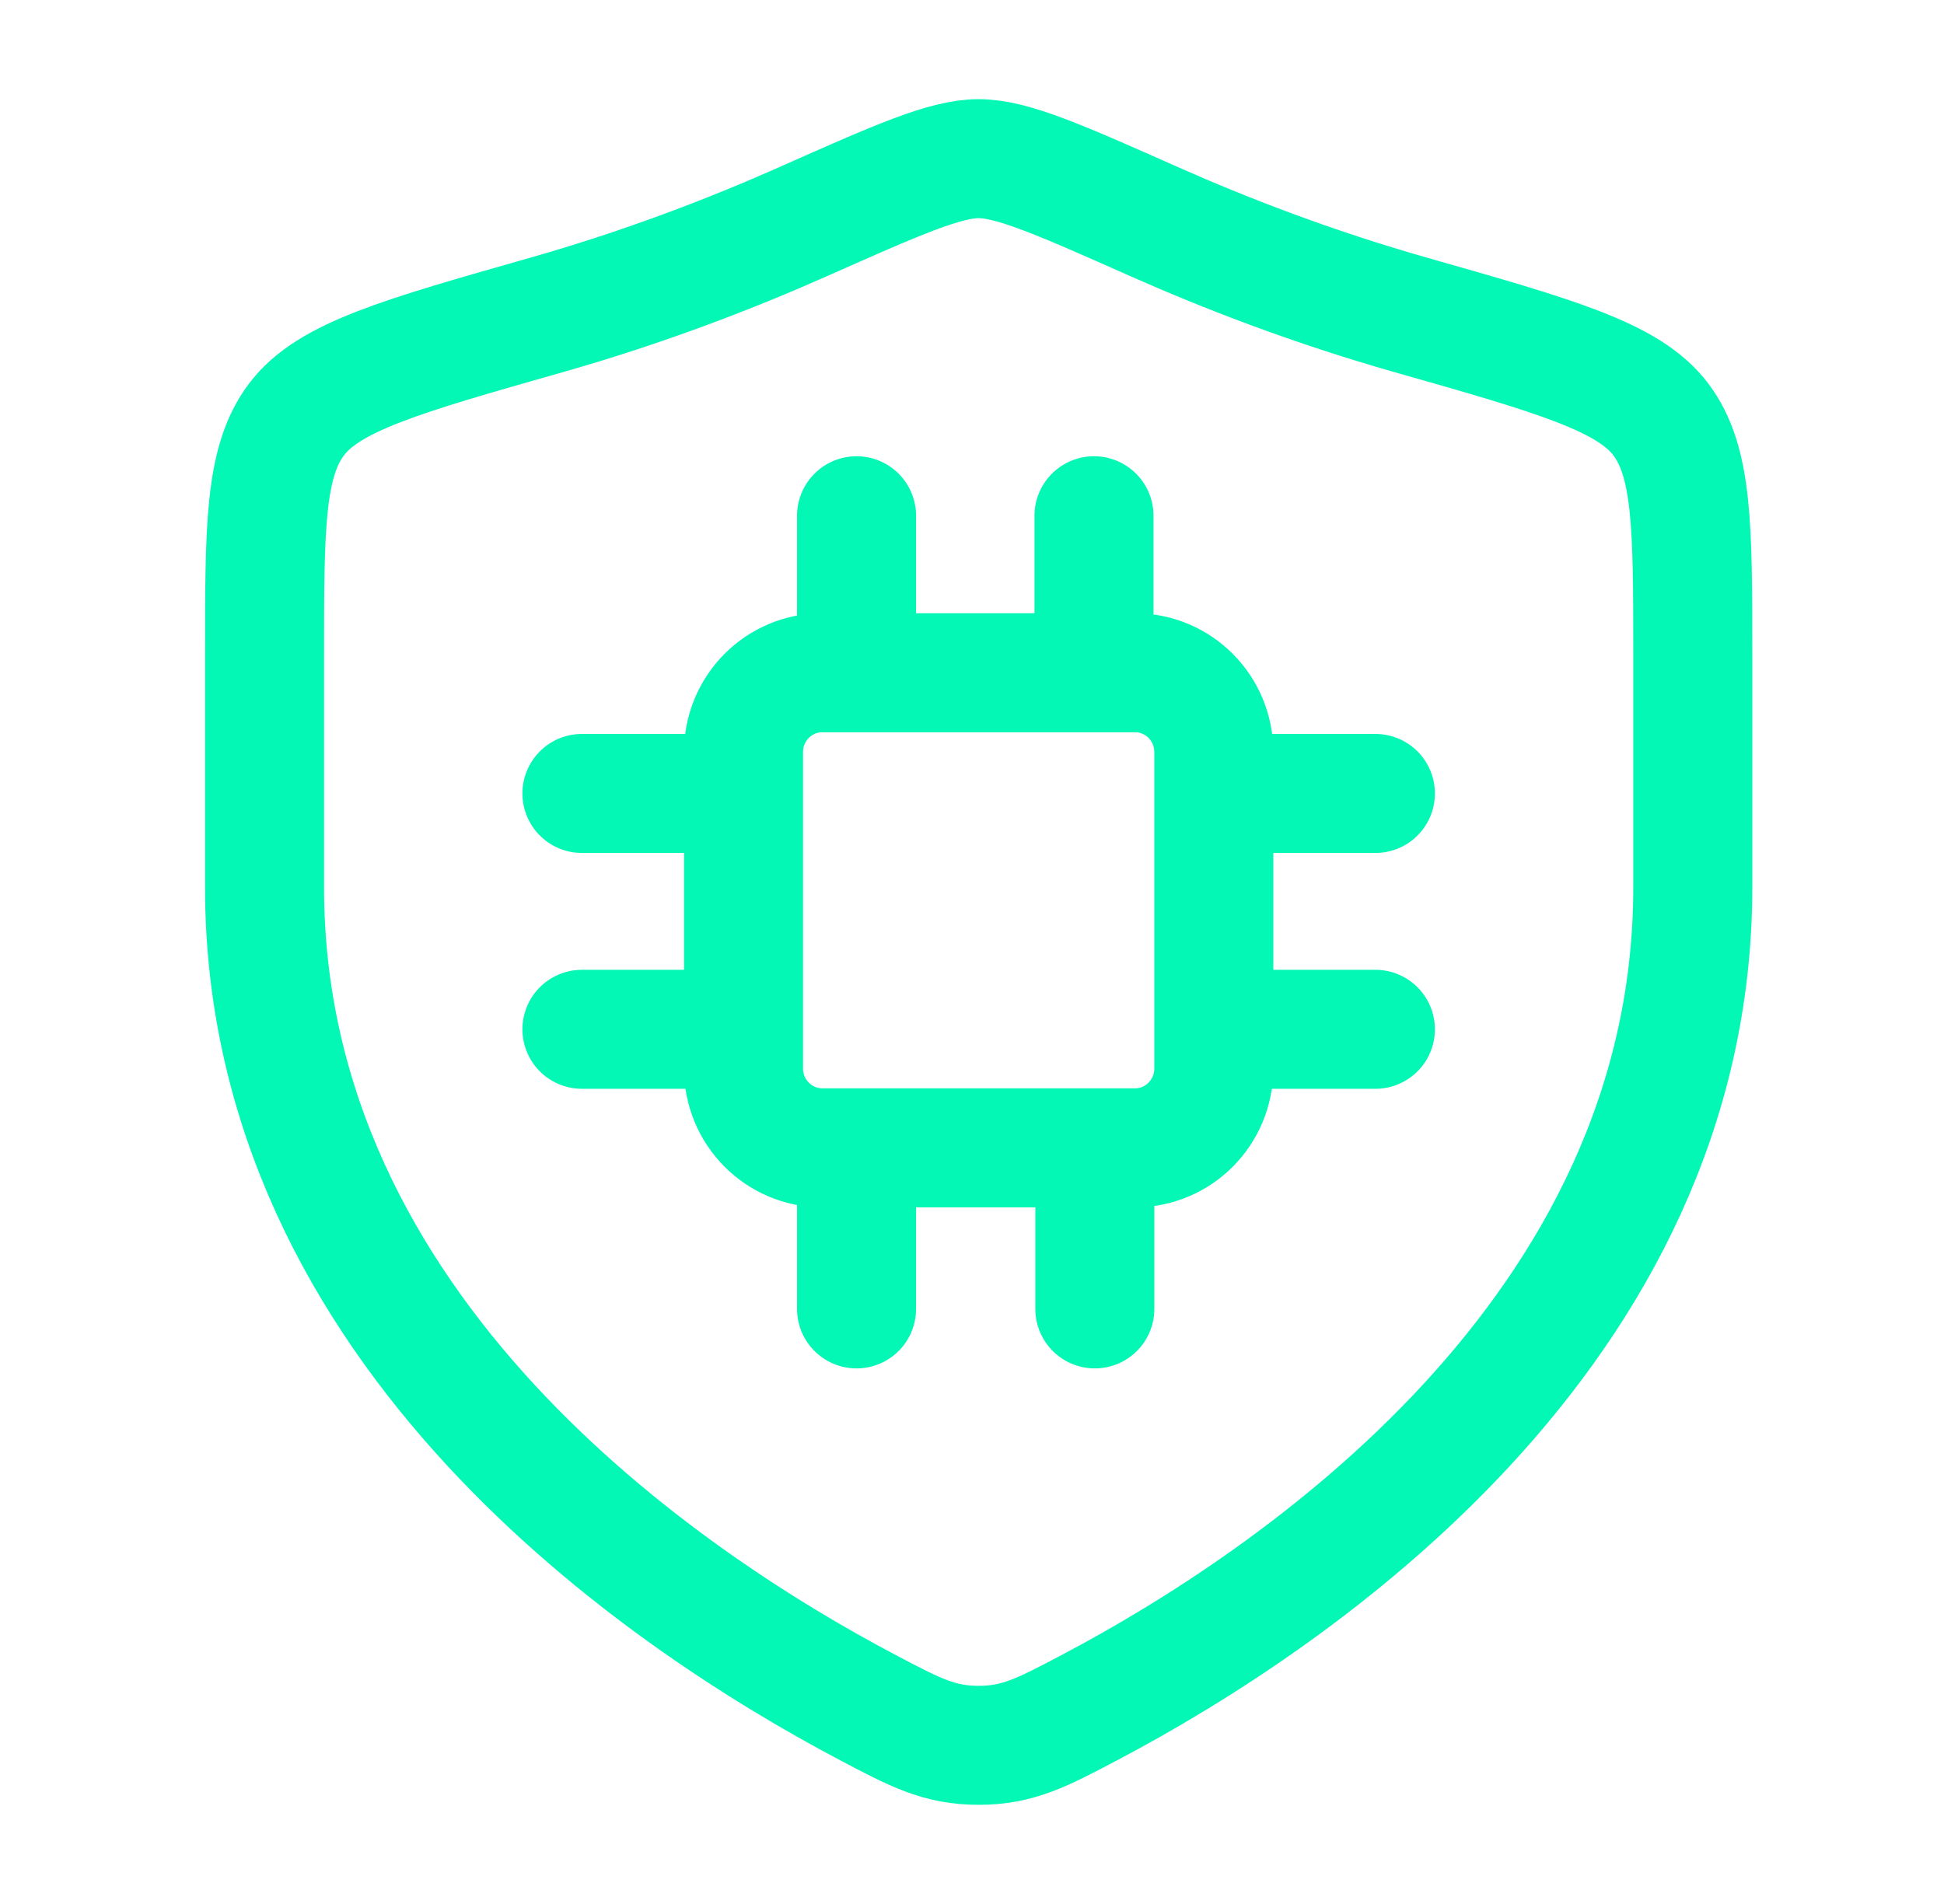
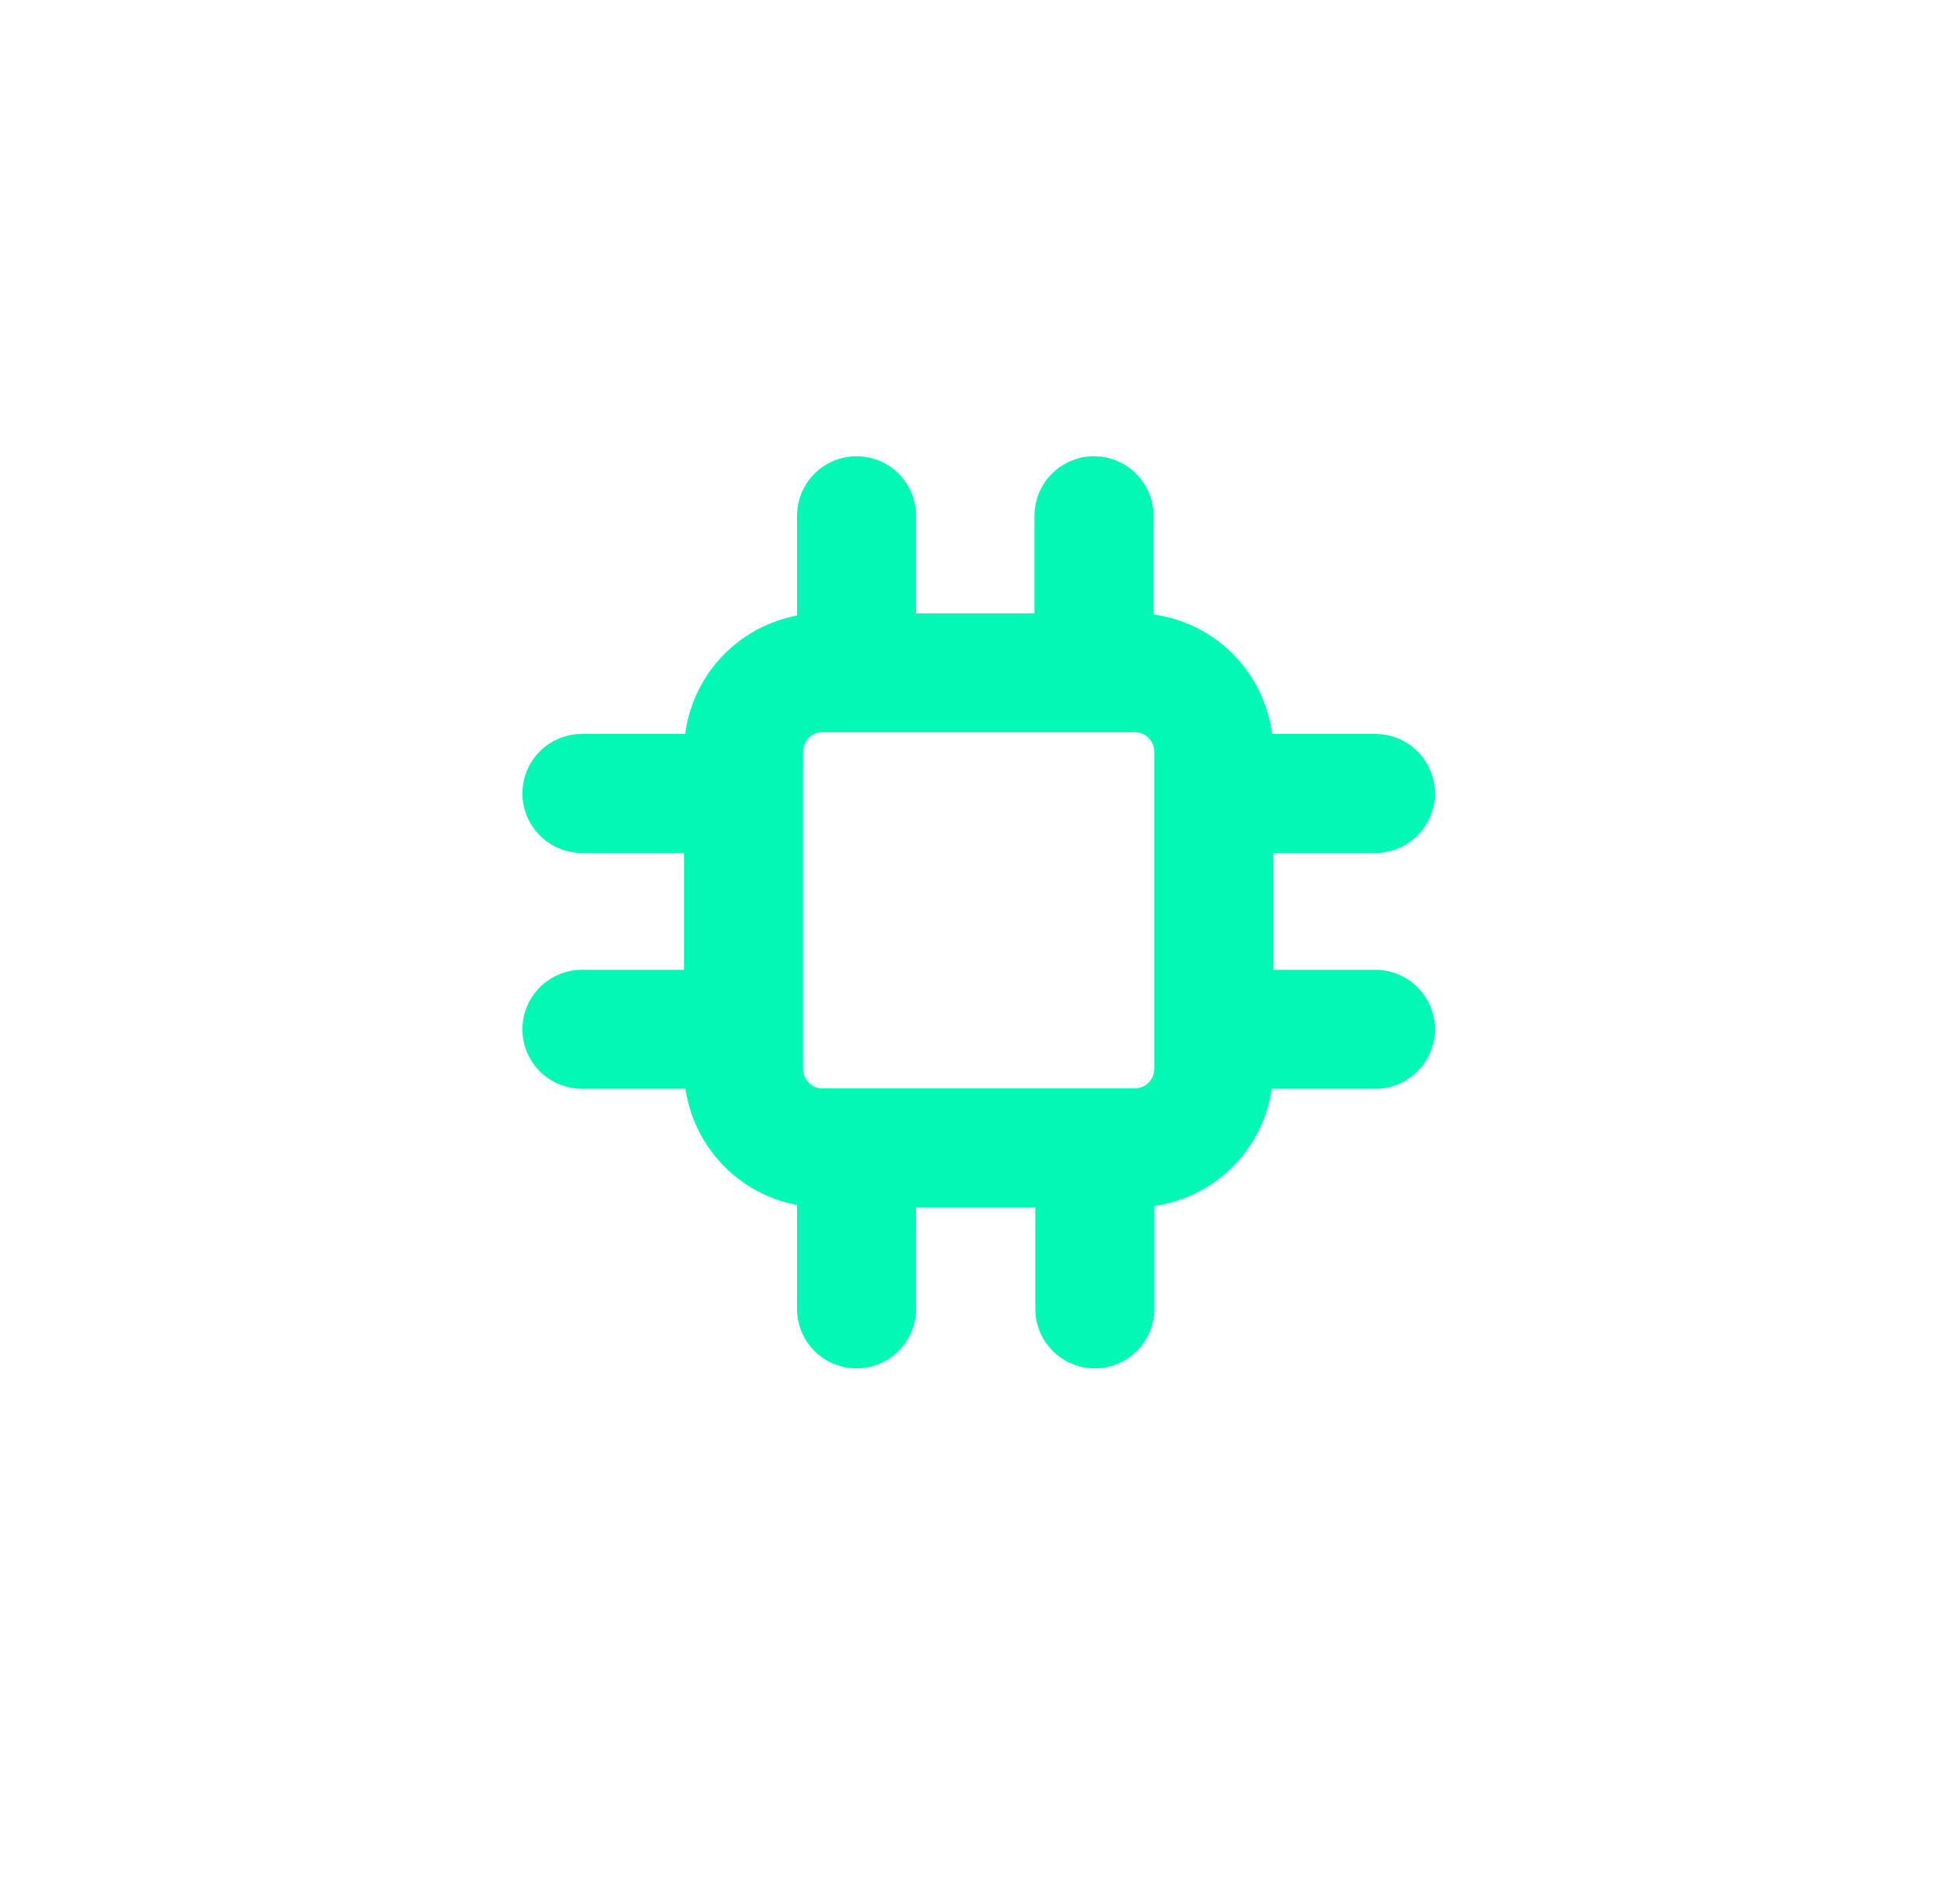
<svg xmlns="http://www.w3.org/2000/svg" width="49" height="48" viewBox="0 0 49 48" fill="none">
  <path d="M21.59 13.002V16.96M14.668 20.003H18.741M30.595 20.003H34.668M30.595 25.949H34.668M14.668 25.949H18.741M21.59 29.04V32.998M27.596 29.04V32.998M27.575 13.002V16.96M20.726 28.937H28.609C29.706 28.937 30.595 28.042 30.595 26.937V18.96C30.595 17.855 29.706 16.96 28.609 16.96H20.726C19.63 16.96 18.741 17.855 18.741 18.96V26.937C18.741 28.042 19.63 28.937 20.726 28.937Z" stroke="#03F7B5" stroke-width="3" stroke-linecap="round" />
-   <path d="M42.668 22.367V16.561C42.668 13.281 42.668 11.641 41.86 10.571C41.052 9.501 39.224 8.981 35.569 7.942C33.072 7.232 30.871 6.377 29.113 5.597C26.715 4.532 25.516 4 24.668 4C23.82 4 22.621 4.532 20.223 5.597C18.465 6.377 16.264 7.232 13.767 7.942C10.112 8.981 8.284 9.501 7.476 10.571C6.668 11.641 6.668 13.281 6.668 16.561V22.367C6.668 33.617 16.794 40.367 21.856 43.039C23.07 43.68 23.677 44 24.668 44C25.659 44 26.266 43.68 27.48 43.039C32.542 40.367 42.668 33.617 42.668 22.367Z" stroke="#03F7B5" stroke-width="3" stroke-linecap="round" />
</svg>